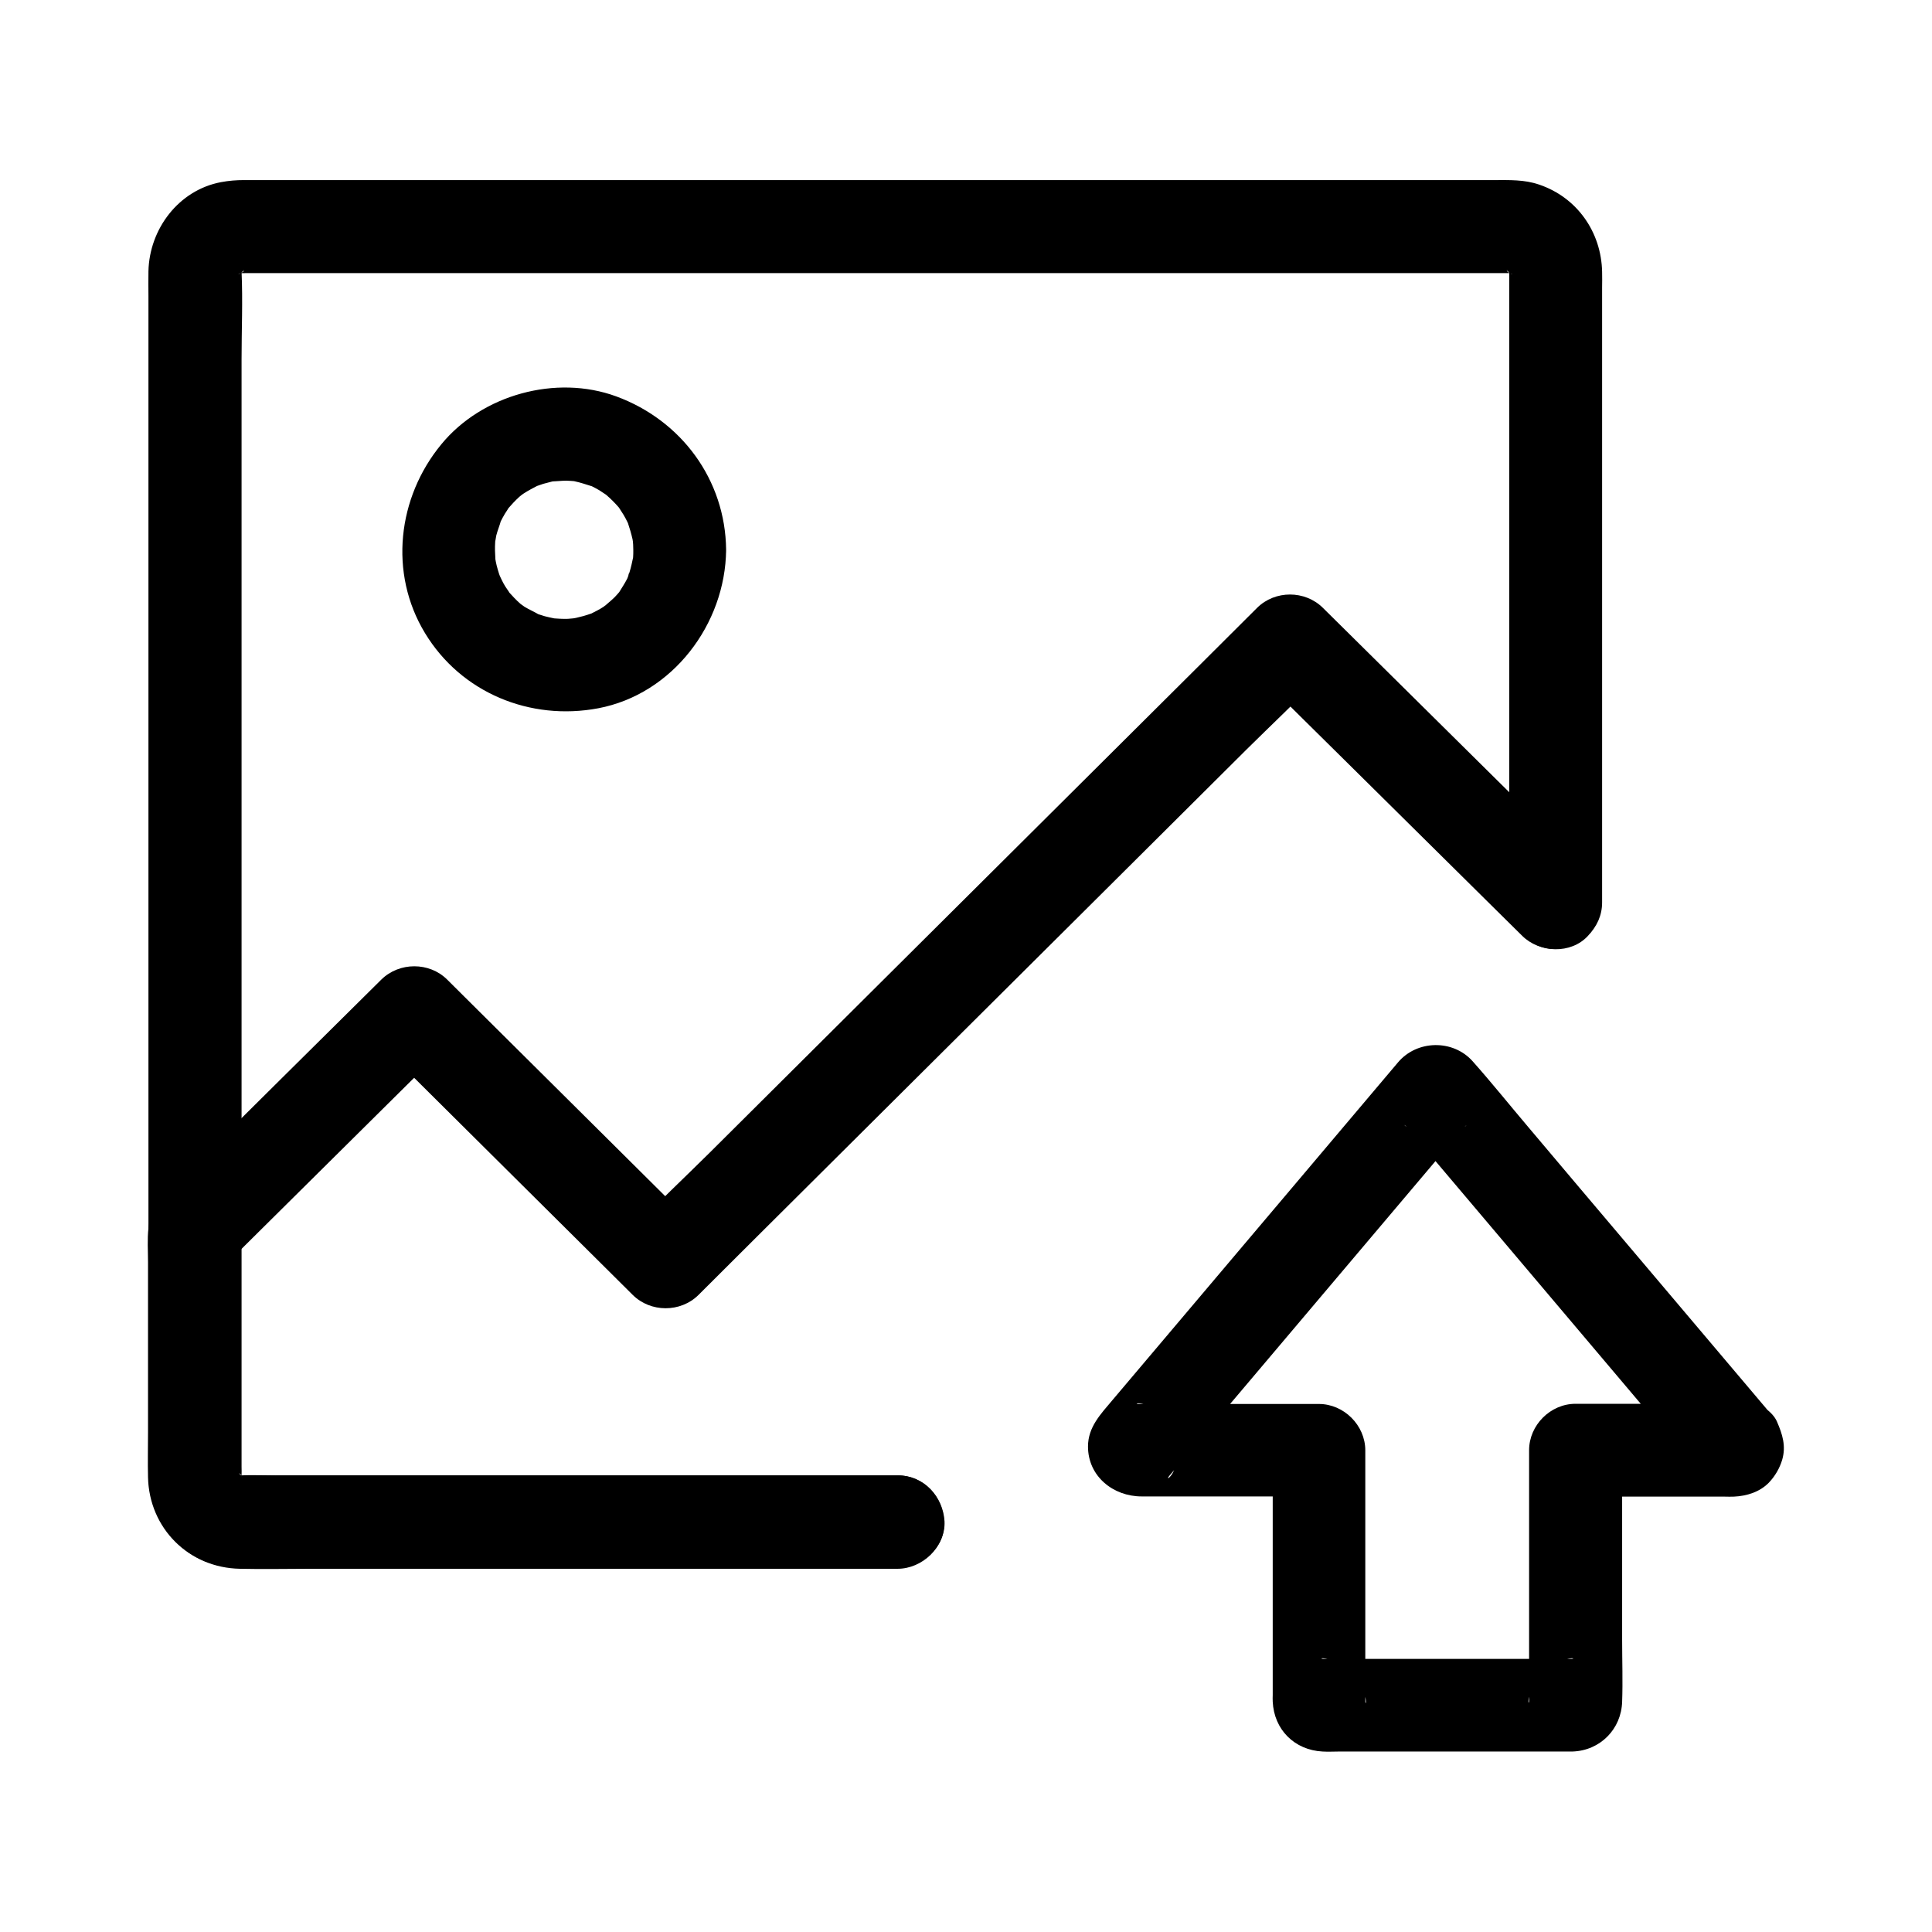
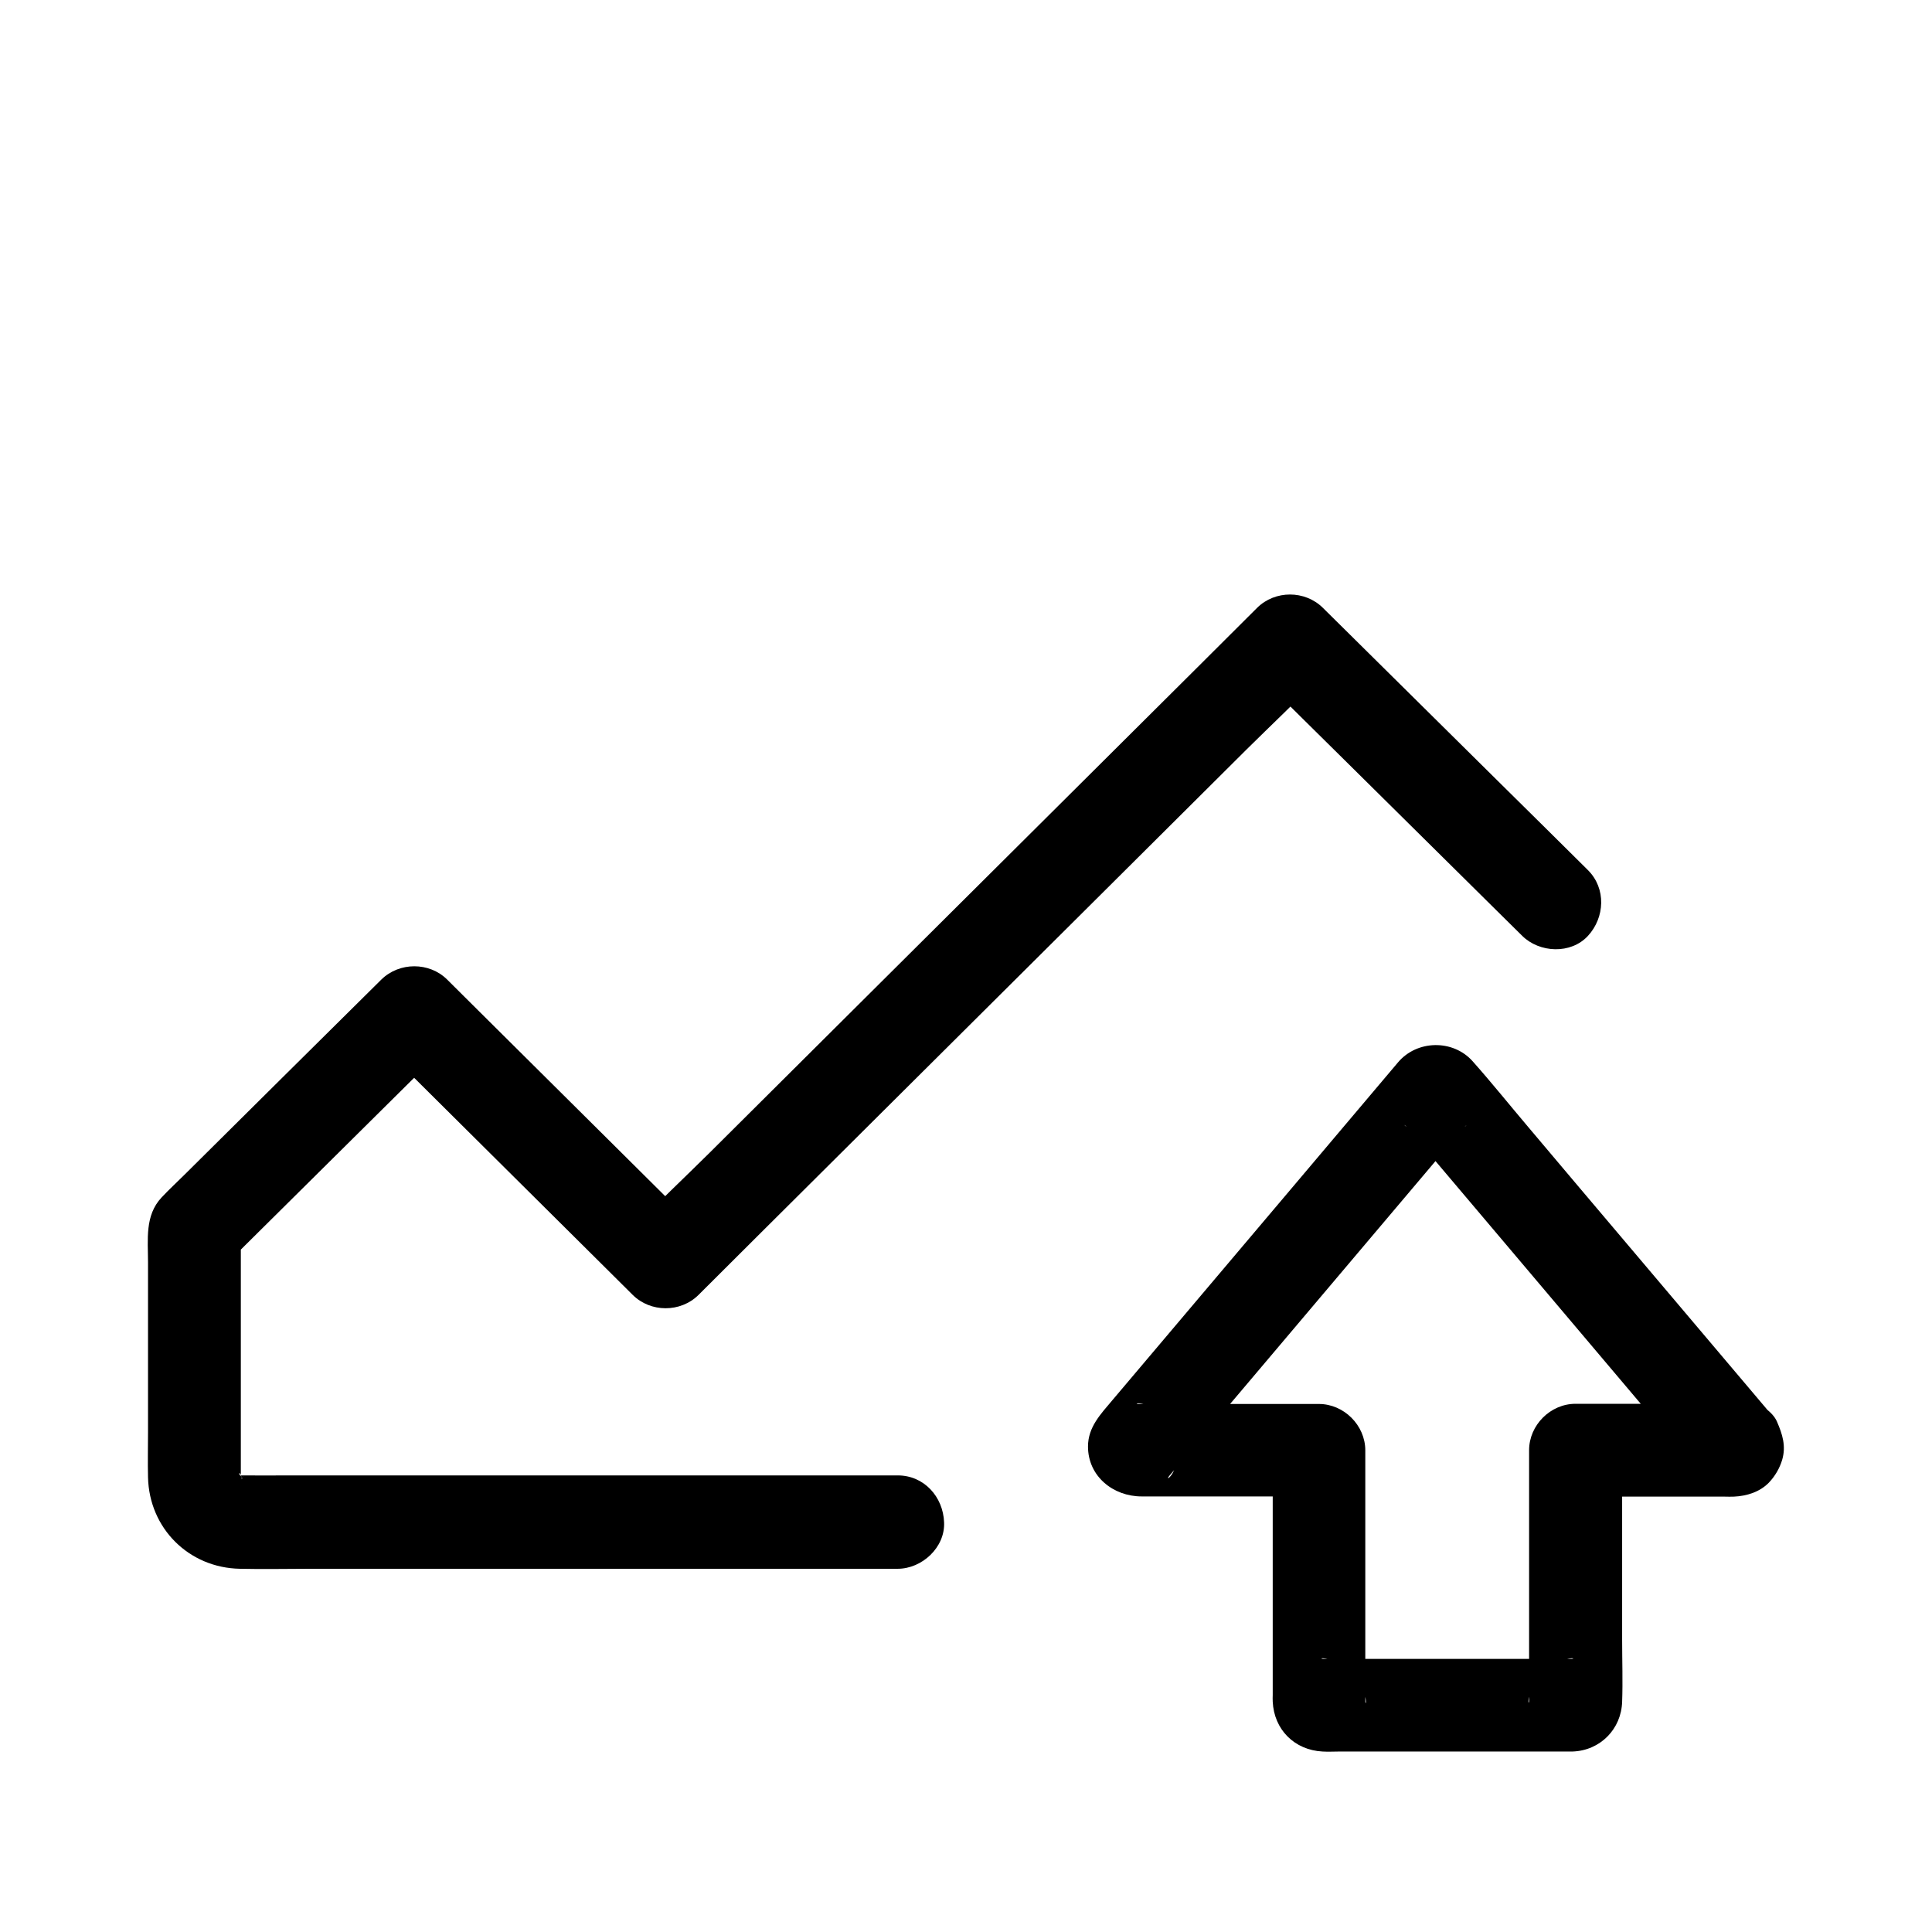
<svg xmlns="http://www.w3.org/2000/svg" fill="#000000" width="800px" height="800px" version="1.1" viewBox="144 144 512 512">
  <g>
-     <path d="m381.94 535h-34.586-71.191-58.992c-3.199 0-6.445-0.148-9.645 0-2.312 0.098 2.363 0.789 0.984 0.195-0.344-0.148-1.23-0.441-1.574-0.395 1.82-0.098 2.312 1.18 1.18 0.492-0.344-0.246-2.066-1.426-0.344-0.098 1.723 1.379 0.148 0-0.148-0.297-0.984-0.836 0.246-0.887 0.738 1.031-0.051-0.246-0.492-0.836-0.641-1.082-1.23-1.82 0.641 2.609 0.297 0.59-0.098-0.441-0.492-2.609-0.148-0.297 0.246 1.82 0.098 0.887 0.148 0.297v-0.051-0.195c0.051-0.836 0-1.672 0-2.508v-33.703-60.715-73.16-71.145-54.66c0-7.723 0.344-15.598 0-23.32v-0.098c-0.098-2.215-0.492 3.199 0 0 0.297-1.77-0.297 0.887-0.59 1.133 0.195-0.195 1.871-2.805 0.344-0.887-1.379 1.723 0 0.148 0.297-0.148 0.836-0.984 0.887 0.246-1.031 0.738 0.246-0.051 0.836-0.492 1.082-0.641 1.82-1.18-2.262 0.441-0.887 0.395 0.492 0 1.082-0.492 1.574-0.395 0 0-3.344 0.148-1.277 0.297h0.051c0.59 0.051 1.18 0 1.723 0h10.875 45.559 66.422 74.195 68.832 50.383 14.168 3.641 0.836 0.148 0.051c0.59-0.051 1.477 0.148-0.297-0.148-2.41-0.344 0.195 0.195 0.59 0.246 1.379 0.051-2.707-1.574-0.887-0.395 0.246 0.148 0.836 0.59 1.082 0.641-1.918-0.492-1.871-1.723-1.031-0.738 0.297 0.297 1.672 1.918 0.297 0.148-1.379-1.723-0.148-0.051 0.098 0.344 1.031 1.523-0.543-0.887-0.492-1.18-0.051 0.297 0.297 1.277 0.395 1.574 0.543 1.379-0.098-3.297-0.195-0.984v0.688 5.164 22.434 70.012 59.582 9.398c0 6.445 5.656 12.594 12.301 12.301 6.641-0.297 12.301-5.41 12.301-12.301v-36.406-72.668-53.824c0-1.379 0.051-2.805 0-4.184-0.195-10.578-6.641-19.777-16.727-23.172-3.887-1.328-7.773-1.18-11.809-1.18h-36.406-62.09-74.195-72.422-57.367-28.879c-2.066 0-3.984 0.148-6.102 0.543-11.266 2.117-18.992 12.449-19.238 23.617-0.051 2.215 0 4.43 0 6.641v40.934 65.289 74.934 69.324 48.461 11.855 1.969c0.246 11.02 7.773 21.402 18.895 23.617 4.625 0.934 9.496 0.59 14.219 0.59h24.848 72.027 59.484 9.199c6.445 0 12.594-5.656 12.301-12.301-0.367-6.59-5.484-12.199-12.371-12.199z" />
    <path d="m381.94 535h-32.816-68.633-59.73c-4.281 0-8.562 0.051-12.84 0h-0.395c-1.871 0.098 0.789 0.344 1.18 0.297-0.492 0.098-1.082-0.344-1.574-0.395-1.379-0.051 2.707 1.574 0.887 0.395-0.195-0.148-0.887-0.641-1.082-0.641 0.297 0.051 2.215 2.117 1.031 0.738-0.148-0.148-0.641-0.789-0.887-0.887 1.523 0.934 1.523 2.117 0.641 0.688-0.934-1.523 0.441-0.738 0.297 0.934 0.051-0.59-0.59-1.23-0.492-1.871 0 0.051 0.148 3.394 0.297 1.277v-0.195-0.984-3.984-58.891-1.477c-1.18 2.902-2.41 5.805-3.59 8.707 17.023-16.875 34.047-33.75 51.07-50.625 2.41-2.363 4.773-4.723 7.184-7.086h-17.418c7.527 7.477 15.008 14.906 22.535 22.387 11.957 11.855 23.91 23.762 35.867 35.621 2.754 2.707 5.461 5.461 8.215 8.168 4.723 4.676 12.645 4.723 17.418 0 5.461-5.461 10.973-10.922 16.434-16.383 13.188-13.086 26.32-26.223 39.508-39.312 15.941-15.844 31.883-31.734 47.824-47.578 13.777-13.727 27.551-27.406 41.328-41.133 6.691-6.641 13.629-13.086 20.074-19.977 0.098-0.098 0.195-0.195 0.297-0.297h-17.418c7.922 7.871 15.844 15.695 23.812 23.566 12.594 12.449 25.141 24.895 37.738 37.344 2.902 2.856 5.805 5.758 8.707 8.609 4.574 4.527 12.891 4.922 17.418 0 4.477-4.871 4.871-12.547 0-17.418-7.922-7.871-15.844-15.695-23.812-23.566-12.594-12.449-25.141-24.895-37.738-37.344-2.902-2.856-5.805-5.758-8.707-8.609-4.723-4.676-12.645-4.723-17.418 0-5.461 5.461-10.973 10.922-16.434 16.383-13.188 13.086-26.32 26.223-39.508 39.312-15.941 15.844-31.883 31.734-47.824 47.578-13.777 13.727-27.551 27.406-41.328 41.133-6.691 6.641-13.629 13.086-20.074 19.977-0.098 0.098-0.195 0.195-0.297 0.297h17.418c-7.527-7.477-15.008-14.906-22.535-22.387-11.957-11.855-23.91-23.762-35.867-35.621-2.754-2.707-5.461-5.461-8.215-8.168-4.723-4.676-12.645-4.676-17.418 0-17.32 17.172-34.688 34.34-52.004 51.562-2.066 2.066-4.231 4.035-6.25 6.199-4.477 4.773-3.59 11.168-3.59 17.172v44.969c0 3.984-0.098 8.02 0 12.004 0.297 13.531 10.824 24.008 24.355 24.254 6.25 0.148 12.547 0 18.793 0h88.758 65.73 1.031c6.445 0 12.594-5.656 12.301-12.301-0.25-6.832-5.367-12.441-12.254-12.441z" />
-     <path d="m311.83 289.69c0 0.688 0 1.379-0.051 2.066 0 0.344-0.051 0.688-0.098 1.031-0.098 1.574 0.492-2.805 0.148-1.277-0.297 1.426-0.59 2.805-1.031 4.231-0.195 0.641-0.492 1.23-0.641 1.871 0.984-3.394 0.543-1.23 0.051-0.246-0.641 1.277-1.426 2.41-2.164 3.641-1.031 1.672 2.016-2.262 0.148-0.195-0.441 0.492-0.836 0.984-1.277 1.426-0.984 0.984-2.117 1.82-3.102 2.805 0.098-0.148 2.559-1.77 0.934-0.789-0.297 0.148-0.543 0.344-0.789 0.543-0.543 0.344-1.082 0.688-1.672 0.984-0.59 0.297-1.133 0.59-1.723 0.887-2.41 1.23 2.508-0.887-0.098 0-1.23 0.441-2.508 0.789-3.836 1.082-0.492 0.098-2.902 0.492-0.688 0.195 2.215-0.297-0.789 0-1.426 0.051-1.379 0.051-2.754-0.051-4.133-0.148-1.328-0.051 1.723 0.246 1.574 0.246-0.297-0.098-0.688-0.098-0.984-0.195-0.887-0.148-1.723-0.395-2.609-0.59-0.641-0.195-1.277-0.395-1.871-0.59-0.297-0.098-0.59-0.246-0.934-0.344-0.098 0 2.508 1.23 1.426 0.59-1.277-0.789-2.707-1.379-3.984-2.164-0.441-0.297-2.262-1.672-0.59-0.344 1.672 1.328-0.148-0.148-0.492-0.441-1.133-0.984-2.164-2.117-3.148-3.199-0.195-0.246-0.395-0.543-0.59-0.738-0.051-0.051 1.523 2.262 0.934 1.18-0.344-0.641-0.836-1.23-1.23-1.871-0.344-0.543-0.641-1.133-0.934-1.723-0.246-0.492-1.328-2.902-0.492-0.887 0.836 1.969-0.051-0.195-0.195-0.688-0.246-0.738-0.441-1.477-0.641-2.215-0.148-0.641-0.297-1.328-0.395-1.969-0.395-1.969 0.246 2.953 0.051 0.246-0.098-1.477-0.148-3-0.051-4.477 0-0.344 0.051-0.688 0.098-1.031 0.051-1.328-0.246 1.723-0.246 1.574 0.195-0.738 0.297-1.523 0.441-2.312 0.344-1.379 0.934-2.707 1.277-4.082 0.051-0.098-1.23 2.559-0.59 1.426 0.148-0.297 0.297-0.59 0.395-0.887 0.395-0.789 0.789-1.523 1.23-2.262 0.344-0.543 0.738-1.082 1.031-1.625 1.082-1.77-1.723 1.969-0.344 0.441 0.984-1.133 2.016-2.262 3.102-3.246 0.492-0.441 1.031-0.789 1.477-1.23 0.051-0.051-2.262 1.523-1.18 0.934 0.297-0.148 0.543-0.395 0.789-0.543 1.277-0.836 2.609-1.523 3.938-2.215 1.871-0.984-2.508 0.887-0.543 0.246 0.641-0.195 1.23-0.441 1.871-0.641 0.738-0.195 1.477-0.395 2.262-0.59 0.344-0.051 0.641-0.148 0.984-0.195 1.672-0.344-0.887 0.148-1.277 0.148 1.379 0 2.754-0.195 4.133-0.195 0.789 0 1.574 0.098 2.41 0.148 1.328 0.051-1.723-0.246-1.574-0.246 0.441 0.098 0.887 0.148 1.328 0.246 1.625 0.344 3.199 0.887 4.773 1.379 1.23 0.395-1.523-0.688-1.426-0.641 0.344 0.246 0.789 0.344 1.18 0.543 0.688 0.344 1.328 0.688 2.016 1.082 0.738 0.441 1.426 0.984 2.164 1.426 1.082 0.59-1.23-1.031-1.18-0.934 0.297 0.297 0.688 0.543 0.984 0.836 1.133 0.984 2.215 2.066 3.199 3.199 0.246 0.297 0.543 0.688 0.836 0.984-0.246-0.246-1.625-2.312-0.789-0.934 0.395 0.641 0.836 1.277 1.23 1.918 0.395 0.641 0.738 1.328 1.082 2.016 0.195 0.344 0.344 0.836 0.543 1.18-0.195-0.297-1.031-2.707-0.492-1.133 0.492 1.477 0.934 2.953 1.277 4.477 0.098 0.441 0.098 0.887 0.246 1.328-0.098-0.344-0.297-2.953-0.195-1.23 0.09 0.836 0.141 1.723 0.141 2.656 0.051 6.445 5.609 12.594 12.301 12.301 6.594-0.297 12.398-5.41 12.301-12.301-0.195-18.547-11.855-34.293-29.125-40.641-15.941-5.856-35.57-0.441-46.348 12.695-11.609 14.07-13.973 34.145-4.328 50.035 9.594 15.844 27.898 23.32 45.902 19.926 19.73-3.738 33.703-22.336 33.898-41.969 0.051-6.445-5.707-12.594-12.301-12.301-6.742 0.25-12.203 5.367-12.301 12.254z" />
    <path d="m612.89 518.23c-12.348-14.562-24.648-29.176-37-43.738-8.953-10.578-17.91-21.156-26.863-31.785-4.922-5.805-9.691-11.758-14.762-17.465-5.215-5.856-14.762-5.656-19.777 0.297-1.871 2.215-3.789 4.477-5.656 6.691-7.625 9.004-15.203 18.008-22.828 27.012-15.742 18.598-31.488 37.246-47.23 55.844-3.051 3.641-6.445 7.086-6.445 12.25 0 7.922 6.691 13.234 14.219 13.234h6.199 37.934 2.902l-12.301-12.301v43.543 21.402c0 0.543-0.051 1.133 0 1.723 0.344 7.43 5.758 12.84 13.188 13.234 1.523 0.098 3.051 0 4.527 0h52.547 7.871 1.328c7.332-0.246 12.941-5.953 13.137-13.234 0.195-5.41 0-10.922 0-16.336v-49.25-1.031c-4.082 4.082-8.215 8.215-12.301 12.301h39.559c0.789 0 1.574 0.051 2.363 0 3.394-0.148 6.887-1.23 9.297-3.738 1.625-1.723 2.805-3.738 3.492-6.004 1.082-3.691 0.051-6.84-1.379-10.137-1.133-2.656-4.723-4.922-7.332-5.656-2.953-0.789-6.887-0.441-9.496 1.23s-4.922 4.231-5.656 7.332c-0.789 3.445-0.148 6.297 1.23 9.496 0.051 0.148 0.148 0.297 0.195 0.441-0.395-3.148-0.836-6.297-1.23-9.496-0.051 0.148-0.051 0.297-0.098 0.441 1.031-1.82 2.117-3.641 3.148-5.41-0.098 0.098-0.195 0.246-0.297 0.344 1.82-1.031 3.641-2.117 5.41-3.148 1.18-0.344 4.082-0.297 1.672-0.297h-3-9.938-22.73-5.266c-6.641 0-12.301 5.656-12.301 12.301v58.449 5.953 1.672c0.051 1.477-0.59 1.133 0.344-2.164 1.031-1.82 2.117-3.641 3.148-5.41-0.098 0.098-0.195 0.195-0.297 0.297 1.82-1.031 3.641-2.117 5.41-3.148 3.394-0.934 3.691-0.297 2.363-0.344h-1.328-4.922-15.598-35.672-5.953-1.723c-1.426 0.051-1.082-0.59 2.215 0.344 1.82 1.031 3.641 2.117 5.41 3.148-0.098-0.098-0.195-0.195-0.297-0.297 1.031 1.82 2.117 3.641 3.148 5.41 0.934 3.394 0.297 3.691 0.344 2.363v-1.328-4.871-16.039-35.672-8.316c0-6.641-5.656-12.301-12.301-12.301h-42.066-4.328-1.23c-1.328 0.051-0.688-0.59 2.312 0.297 1.82 1.031 3.641 2.117 5.41 3.148-0.098-0.098-0.195-0.246-0.297-0.344 1.031 1.82 2.117 3.641 3.148 5.41-0.051-0.148-0.051-0.297-0.098-0.441-0.395 3.148-0.836 6.297-1.23 9.496-0.887 2.066-2.312 2.754-1.18 1.379 0.543-0.641 1.082-1.277 1.625-1.918 1.918-2.262 3.789-4.477 5.707-6.742 6.297-7.43 12.594-14.859 18.895-22.336 14.168-16.777 28.387-33.555 42.559-50.332 2.363-2.805 4.723-5.609 7.086-8.363 0.641-0.738 1.277-1.523 1.918-2.262 1.082-1.277 1.574-1.082-1.379 0.789-2.066 0.543-4.133 1.133-6.199 1.672h0.492c-2.066-0.543-4.133-1.133-6.199-1.672-2.953-1.918-2.461-2.164-1.523-0.984 0.543 0.641 1.082 1.277 1.625 1.918 1.918 2.262 3.789 4.477 5.707 6.742 6.297 7.43 12.594 14.859 18.895 22.336 14.168 16.777 28.387 33.555 42.559 50.332 3.246 3.836 6.496 7.676 9.742 11.512 4.184 4.922 13.137 4.625 17.418 0 4.832-5.32 4.438-12.207 0.008-17.473z" />
  </g>
</svg>